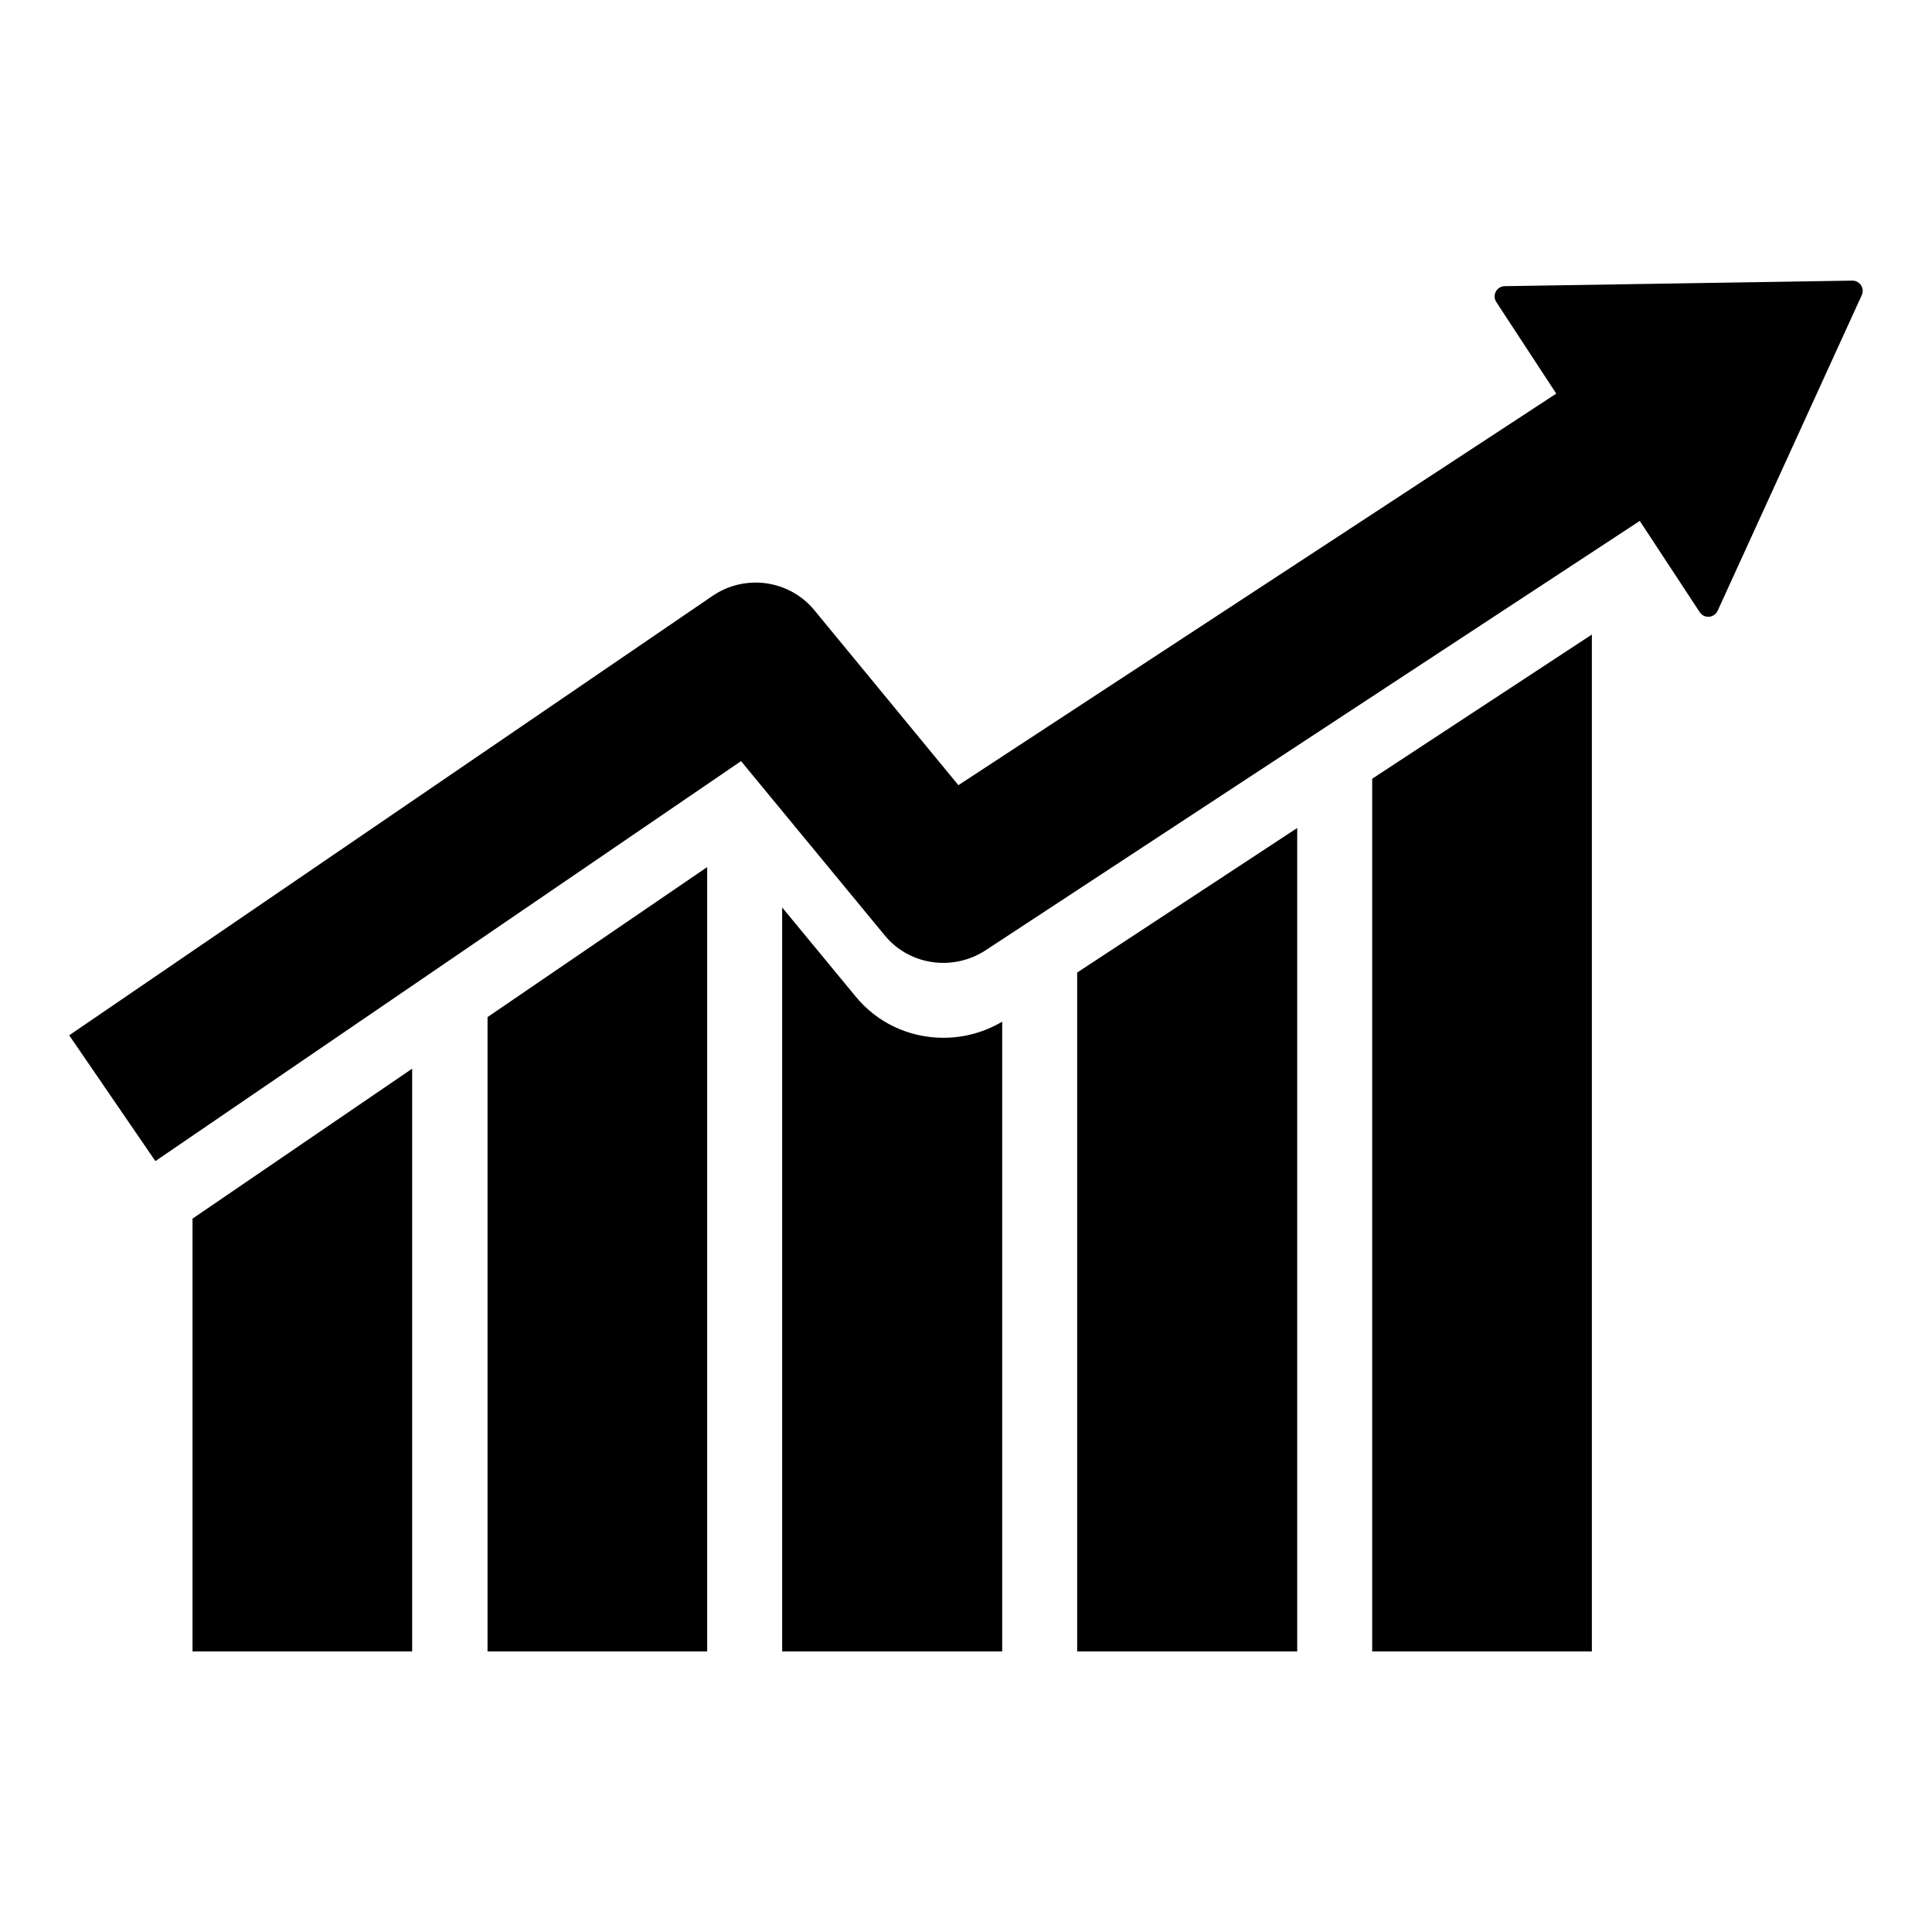
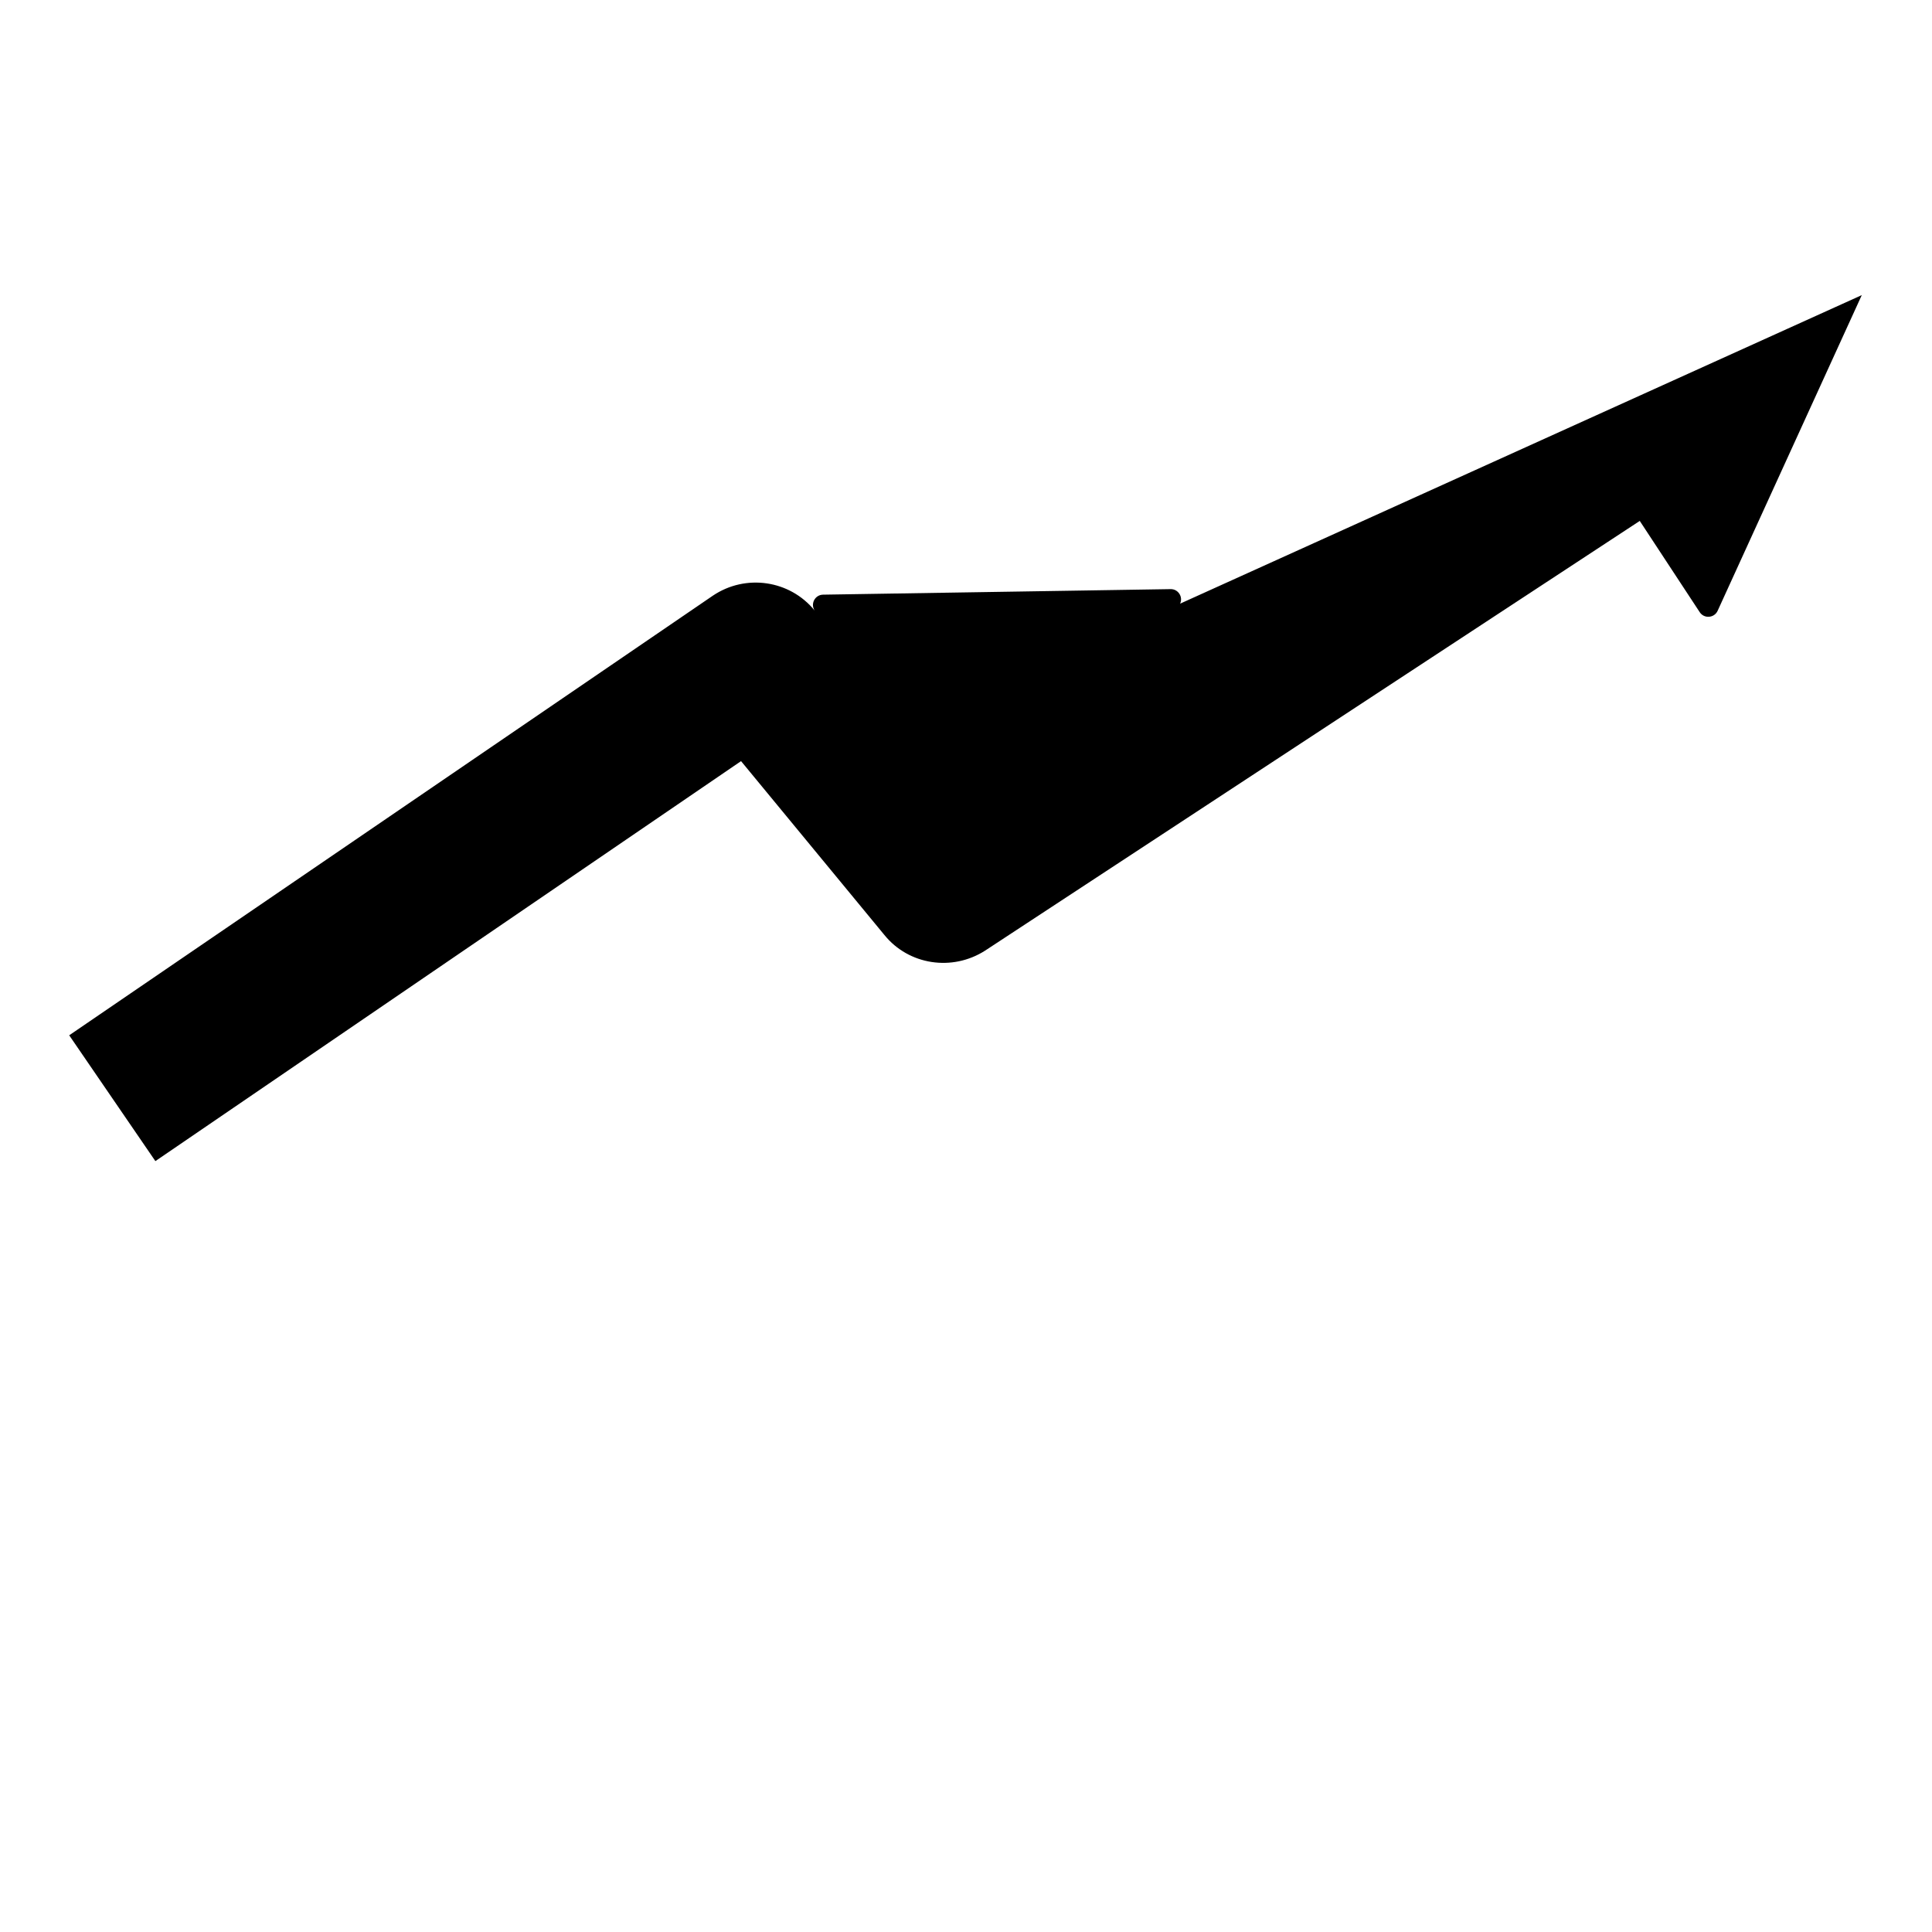
<svg xmlns="http://www.w3.org/2000/svg" fill="#000000" width="800px" height="800px" version="1.1" viewBox="144 144 512 512">
  <g>
-     <path d="m331.41 581.64h-58.207v-168.1l58.207-39.754zm-136.39-114.69 58.207-39.746v154.44h-58.207zm156.26-82.469 19.41 23.52c5.684 7.004 14.191 11.023 23.332 11.023 5.453 0 10.77-1.445 15.57-4.273v166.89h-58.312zm78.18 17.254 58.312-38.305v218.21h-58.312zm136.4 179.91h-58.219v-231.27l58.219-38.219z" />
-     <path d="m637.39 222.21-38.199 83.656c-0.891 1.945-3.574 2.152-4.75 0.363l-15.887-24.18-173.5 113.88c-8.691 5.559-20.211 3.84-26.676-4.144l-37.992-46.078-155.21 106-22.836-33.344 170.57-116.5c8.691-5.859 20.41-4.144 26.98 3.941l38.094 46.277 158.44-103.77-15.887-24.262c-1.176-1.793 0.09-4.176 2.234-4.211l92.102-1.469c1.996-0.031 3.348 2.031 2.516 3.852z" />
+     <path d="m637.39 222.21-38.199 83.656c-0.891 1.945-3.574 2.152-4.75 0.363l-15.887-24.18-173.5 113.88c-8.691 5.559-20.211 3.84-26.676-4.144l-37.992-46.078-155.21 106-22.836-33.344 170.57-116.5c8.691-5.859 20.41-4.144 26.98 3.941c-1.176-1.793 0.09-4.176 2.234-4.211l92.102-1.469c1.996-0.031 3.348 2.031 2.516 3.852z" />
  </g>
</svg>